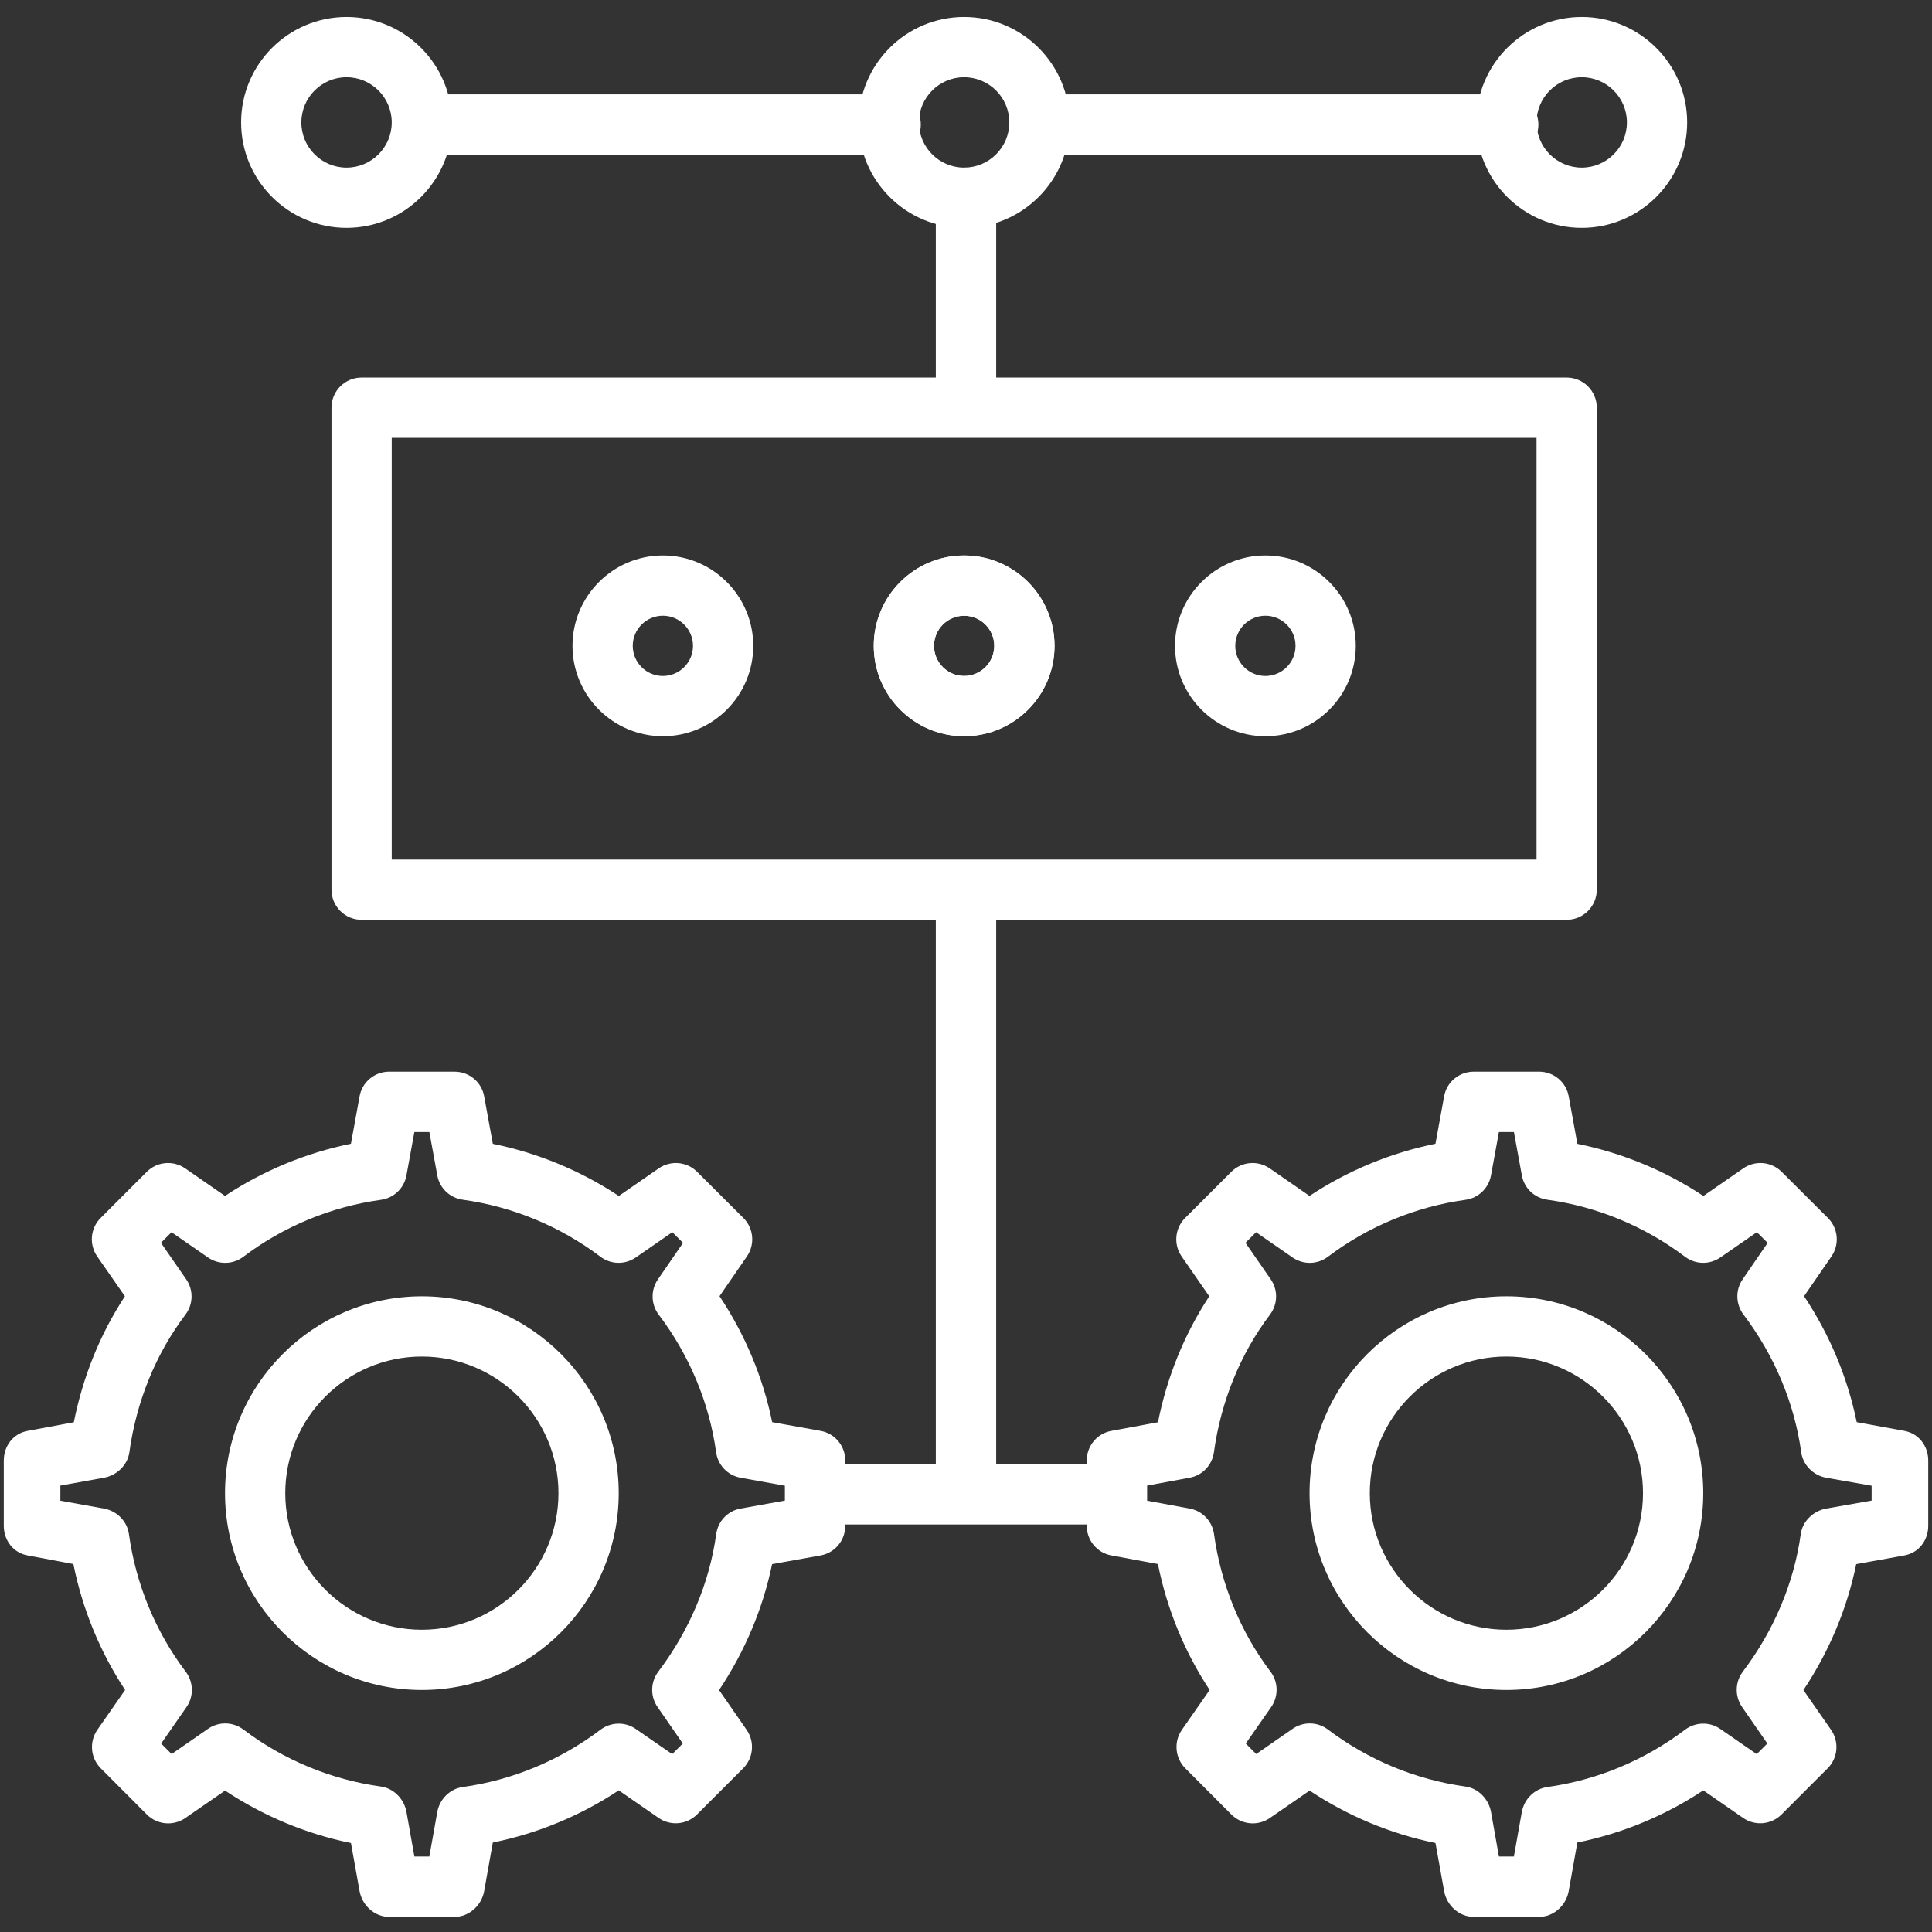
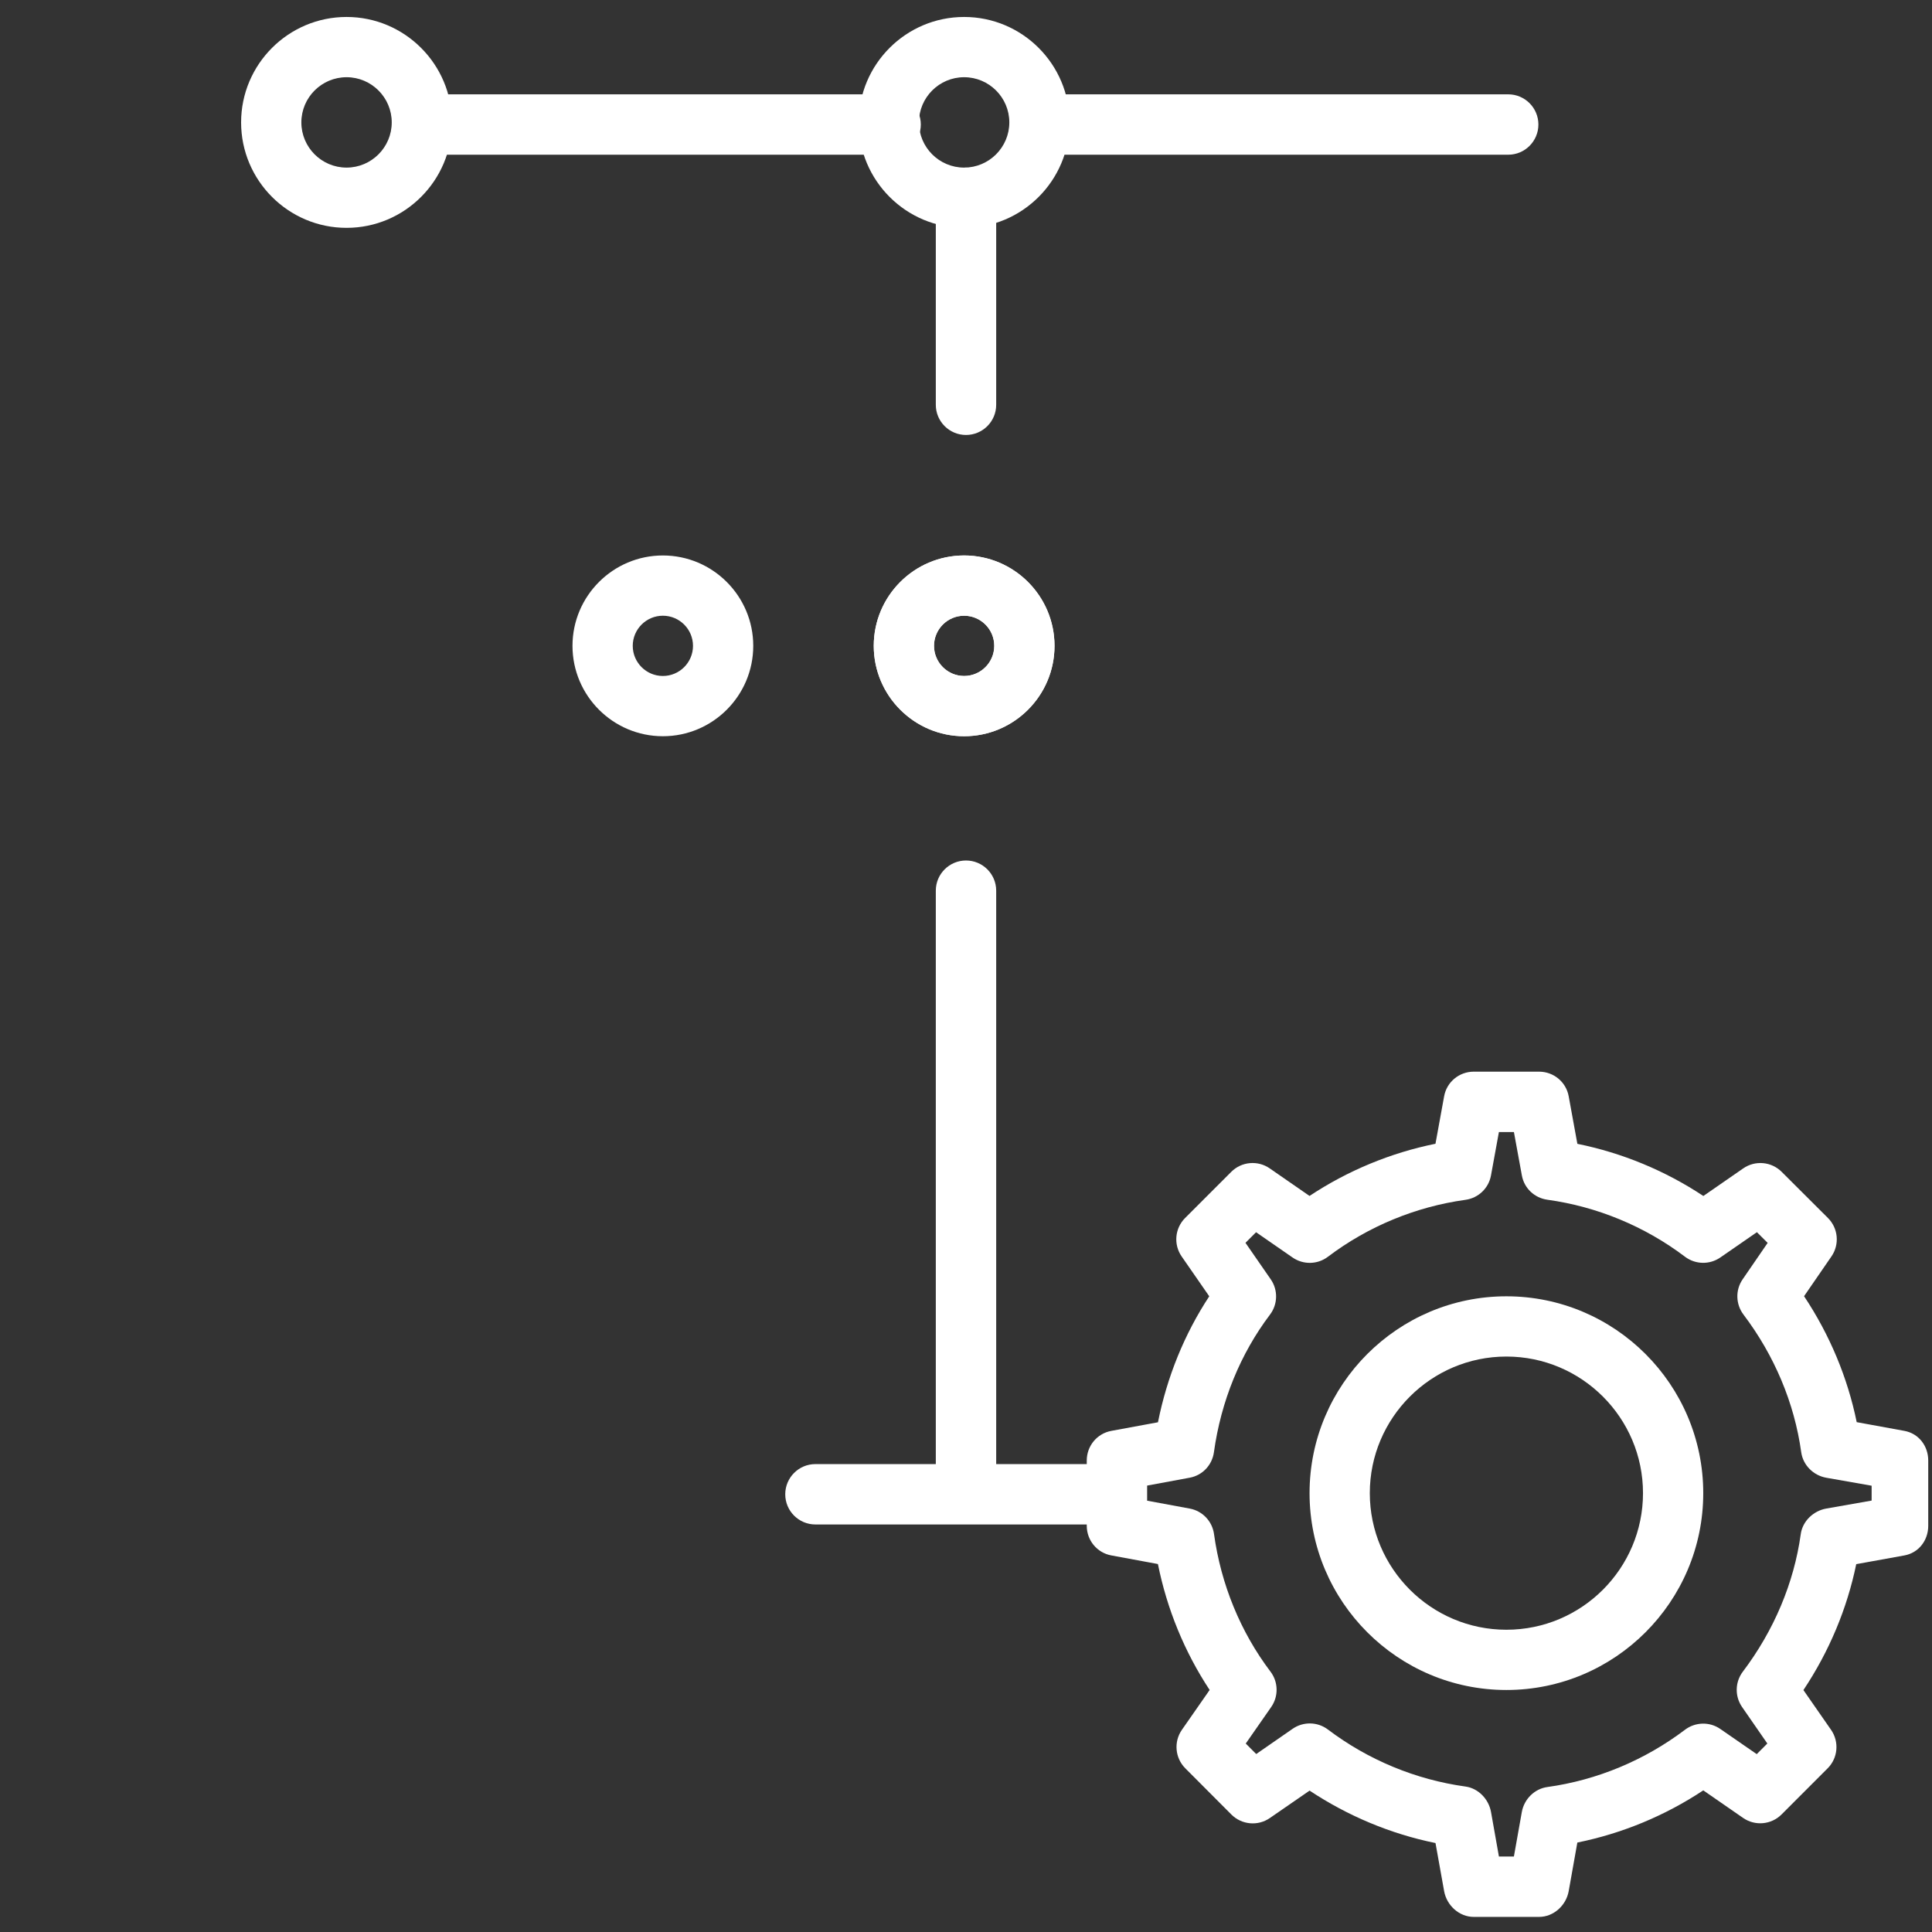
<svg xmlns="http://www.w3.org/2000/svg" enable-background="new 0 0 512 512" viewBox="0 0 512 512" fill="#FFFFFF">
  <rect x="0" y="0" width="512" height="512" fill="#333333" stroke="none" />
  <g id="Networking">
    <g id="XMLID_872_">
      <g id="XMLID_891_">
-         <path id="XMLID_1457_" d="m120.447 508h-17.298c-3.86 0-7.167-3.025-7.856-6.823l-2.289-12.753c-11.881-2.409-23.239-7.182-33.364-13.893l-10.538 7.268c-3.175 2.203-7.471 1.796-10.2-.94l-12.201-12.239c-2.728-2.735-3.106-7.035-.899-10.204l7.35-10.557c-6.638-10.053-11.305-21.415-13.708-33.374l-12.147-2.285c-3.788-.698-6.297-4-6.297-7.851v-17.299c0-3.852 2.509-7.153 6.297-7.851l12.264-2.282c2.4-12.037 6.972-23.402 13.541-33.384l-7.343-10.562c-2.196-3.172-1.824-7.461.904-10.19l12.224-12.231c2.728-2.727 7.013-3.113 10.186-.919l10.552 7.306c10.126-6.713 21.488-11.42 33.375-13.829l2.295-12.587c.69-3.797 3.996-6.519 7.855-6.519h17.298c3.857 0 7.163 2.721 7.855 6.516l2.301 12.608c11.893 2.409 23.261 7.109 33.389 13.823l10.57-7.315c3.168-2.19 7.45-1.809 10.179.912l12.263 12.23c2.729 2.722 3.124 7.004.939 10.178l-7.264 10.553c6.787 10.201 11.537 21.566 13.952 33.38l12.828 2.307c3.805.682 6.542 3.993 6.542 7.858v17.299c0 3.865-2.737 7.176-6.542 7.858l-12.849 2.308c-2.417 11.736-7.196 23.098-14.05 33.37l7.305 10.545c2.196 3.172 1.811 7.461-.917 10.19l-12.23 12.231c-2.728 2.728-7.015 3.114-10.189.919l-10.553-7.306c-10.127 6.713-21.49 11.42-33.376 13.829l-2.295 12.888c-.694 3.794-4 6.817-7.859 6.817zm-10.632-16h3.969l2.103-11.815c.617-3.394 3.345-6.132 6.763-6.605 13.197-1.823 25.804-7.108 36.458-15.167 2.751-2.08 6.525-2.191 9.361-.228l9.67 6.678 2.808-2.816-6.694-9.674c-1.963-2.835-1.883-6.613.197-9.363 8.257-10.915 13.566-23.523 15.353-36.459.473-3.425 3.048-6.156 6.45-6.766l11.747-2.115v-3.941l-11.748-2.116c-3.402-.61-6.001-3.341-6.475-6.766-1.805-13.066-7.059-25.673-15.217-36.458-2.075-2.743-2.154-6.508-.203-9.342l6.656-9.668-2.842-2.836-9.692 6.704c-2.836 1.961-6.608 1.88-9.357-.2-10.653-8.058-23.262-13.281-36.466-15.105-3.416-.472-6.144-3.032-6.762-6.424l-2.107-11.518h-3.975l-2.103 11.514c-.617 3.394-3.345 5.982-6.763 6.454-13.197 1.823-25.804 7.033-36.458 15.092-2.751 2.081-6.525 2.153-9.361.19l-9.67-6.697-2.808 2.806 6.694 9.669c1.963 2.835 1.883 6.61-.197 9.36-7.861 10.393-12.999 23-14.859 36.458-.471 3.411-3.32 6.135-6.705 6.759l-11.582 2.091v4.005l11.583 2.09c3.386.624 6.112 3.348 6.583 6.759 1.841 13.327 7.083 25.934 15.043 36.458 2.085 2.757 2.19 6.542.215 9.378l-6.72 9.672 2.782 2.781 9.65-6.685c2.835-1.966 6.613-1.887 9.366.195 10.655 8.059 23.261 13.283 36.452 15.105 3.419.473 6.148 3.336 6.764 6.732z" />
-       </g>
+         </g>
      <g id="XMLID_890_">
-         <path id="XMLID_1454_" d="m111.798 447.865c-28.765 0-52.166-23.402-52.166-52.166s23.402-52.166 52.166-52.166 52.167 23.402 52.167 52.166-23.402 52.166-52.167 52.166zm0-88.365c-19.96 0-36.199 16.238-36.199 36.199s16.239 36.199 36.199 36.199 36.199-16.238 36.199-36.199-16.239-36.199-36.199-36.199z" />
-       </g>
+         </g>
      <g id="XMLID_889_">
        <path id="XMLID_1451_" d="m407.862 508h-17.298c-3.859 0-7.167-3.025-7.855-6.823l-2.289-12.753c-11.881-2.409-23.239-7.182-33.365-13.893l-10.537 7.268c-3.176 2.203-7.471 1.795-10.2-.94l-12.201-12.239c-2.728-2.735-3.107-7.035-.9-10.204l7.35-10.556c-6.638-10.053-11.305-21.415-13.708-33.375l-12.355-2.284c-3.787-.698-6.504-4-6.504-7.852v-17.299c0-3.852 2.717-7.153 6.504-7.851l12.367-2.282c2.401-12.038 7.023-23.403 13.593-33.384l-7.316-10.562c-2.197-3.172-1.812-7.461.917-10.19l12.231-12.231c2.727-2.727 7.014-3.114 10.189-.919l10.553 7.306c10.127-6.713 21.489-11.42 33.376-13.829l2.295-12.587c.69-3.797 3.997-6.519 7.855-6.519h17.298c3.857 0 7.163 2.721 7.854 6.516l2.301 12.608c11.893 2.409 23.261 7.109 33.39 13.823l10.569-7.315c3.172-2.191 7.452-1.809 10.179.912l12.263 12.23c2.729 2.722 3.124 7.004.939 10.179l-7.264 10.552c6.788 10.202 11.538 21.564 13.952 33.38l12.62 2.307c3.805.682 6.335 3.993 6.335 7.858v17.299c0 3.865-2.53 7.176-6.335 7.858l-12.745 2.308c-2.417 11.737-7.143 23.097-13.998 33.37l7.33 10.545c2.197 3.172 1.825 7.461-.904 10.19l-12.224 12.231c-2.726 2.727-7.011 3.115-10.185.918l-10.551-7.305c-10.127 6.713-21.489 11.42-33.376 13.829l-2.295 12.888c-.691 3.794-3.997 6.817-7.855 6.817zm-10.632-16h3.968l2.103-11.815c.617-3.394 3.345-6.132 6.763-6.605 13.198-1.823 25.805-7.108 36.459-15.167 2.75-2.082 6.527-2.191 9.361-.228l9.669 6.678 2.809-2.816-6.694-9.673c-1.962-2.835-1.883-6.613.198-9.363 8.257-10.916 13.565-23.524 15.353-36.459.474-3.425 3.34-6.156 6.743-6.766l12.038-2.116v-3.941l-12.039-2.116c-3.403-.61-6.148-3.341-6.621-6.766-1.805-13.066-7.133-25.673-15.291-36.458-2.076-2.743-2.191-6.509-.24-9.343l6.638-9.667-2.85-2.836-9.697 6.704c-2.836 1.96-6.611 1.881-9.36-.2-10.653-8.058-23.264-13.281-36.467-15.105-3.417-.472-6.144-3.032-6.762-6.424l-2.11-11.518h-3.974l-2.103 11.514c-.617 3.394-3.345 5.982-6.763 6.454-13.197 1.823-25.804 7.033-36.458 15.092-2.751 2.082-6.526 2.153-9.361.19l-9.67-6.697-2.809 2.806 6.694 9.669c1.964 2.835 1.884 6.61-.197 9.36-7.861 10.392-12.999 22.999-14.858 36.458-.472 3.411-3.027 6.135-6.413 6.759l-11.29 2.09v4.005l11.29 2.09c3.386.624 5.965 3.348 6.437 6.759 1.841 13.328 7.01 25.935 14.97 36.458 2.086 2.756 2.154 6.542.179 9.378l-6.738 9.672 2.772 2.781 9.646-6.685c2.836-1.965 6.612-1.888 9.363.195 10.655 8.06 23.259 13.283 36.45 15.105 3.419.473 6.147 3.336 6.762 6.732z" />
      </g>
      <g id="XMLID_888_">
        <path id="XMLID_1448_" d="m399.213 447.865c-28.765 0-52.167-23.402-52.167-52.166s23.403-52.166 52.167-52.166c28.765 0 52.166 23.402 52.166 52.166s-23.401 52.166-52.166 52.166zm0-88.365c-19.96 0-36.2 16.238-36.2 36.199s16.239 36.199 36.2 36.199 36.199-16.238 36.199-36.199-16.239-36.199-36.199-36.199z" />
      </g>
      <g id="XMLID_882_">
        <g id="XMLID_887_">
-           <path id="XMLID_1445_" d="m415.181 243.76h-319.35c-4.409 0-7.984-3.574-7.984-7.984v-127.74c0-4.409 3.574-7.984 7.984-7.984h319.35c4.409 0 7.984 3.574 7.984 7.984v127.74c-.001 4.41-3.575 7.984-7.984 7.984zm-311.367-15.967h303.383v-111.773h-303.383z" />
-         </g>
+           </g>
        <g id="XMLID_886_">
          <path id="XMLID_1442_" d="m175.668 195.108c-13.207 0-23.951-10.744-23.951-23.951s10.744-23.951 23.951-23.951 23.951 10.744 23.951 23.951-10.744 23.951-23.951 23.951zm0-31.935c-4.402 0-7.984 3.582-7.984 7.984s3.582 7.984 7.984 7.984 7.984-3.582 7.984-7.984c0-4.403-3.582-7.984-7.984-7.984z" />
        </g>
        <g id="XMLID_885_">
          <path id="XMLID_1439_" d="m255.505 195.108c-13.207 0-23.951-10.744-23.951-23.951s10.744-23.951 23.951-23.951 23.952 10.744 23.952 23.951-10.745 23.951-23.952 23.951zm0-31.935c-4.402 0-7.984 3.582-7.984 7.984s3.582 7.984 7.984 7.984c4.403 0 7.984-3.582 7.984-7.984.001-4.403-3.581-7.984-7.984-7.984z" />
        </g>
        <g id="XMLID_884_">
          <path id="XMLID_1436_" d="m255.505 195.108c-13.207 0-23.951-10.744-23.951-23.951s10.744-23.951 23.951-23.951 23.952 10.744 23.952 23.951-10.745 23.951-23.952 23.951zm0-31.935c-4.402 0-7.984 3.582-7.984 7.984s3.582 7.984 7.984 7.984c4.403 0 7.984-3.582 7.984-7.984.001-4.403-3.581-7.984-7.984-7.984z" />
        </g>
        <g id="XMLID_883_">
-           <path id="XMLID_1433_" d="m335.343 195.108c-13.206 0-23.951-10.744-23.951-23.951s10.745-23.951 23.951-23.951c13.207 0 23.951 10.744 23.951 23.951s-10.744 23.951-23.951 23.951zm0-31.935c-4.402 0-7.984 3.582-7.984 7.984s3.582 7.984 7.984 7.984 7.984-3.582 7.984-7.984c0-4.403-3.582-7.984-7.984-7.984z" />
-         </g>
+           </g>
      </g>
      <g id="XMLID_881_">
        <path id="XMLID_1432_" d="m256 403.683c-4.409 0-8-3.575-8-7.984v-159.675c0-4.409 3.591-7.984 8-7.984s8 3.574 8 7.984v159.675c0 4.409-3.591 7.984-8 7.984z" />
      </g>
      <g id="XMLID_880_">
        <path id="XMLID_1431_" d="m295.919 404h-79.837c-4.409 0-7.984-3.591-7.984-8s3.574-8 7.984-8h79.837c4.409 0 7.984 3.591 7.984 8s-3.575 8-7.984 8z" />
      </g>
      <g id="XMLID_879_">
        <path id="XMLID_1428_" d="m255.505 60.382c-15.408 0-27.943-12.535-27.943-27.943s12.535-27.943 27.943-27.943c15.409 0 27.944 12.535 27.944 27.943s-12.535 27.943-27.944 27.943zm0-39.919c-6.603 0-11.976 5.372-11.976 11.976s5.372 11.976 11.976 11.976c6.603 0 11.976-5.372 11.976-11.976s-5.372-11.976-11.976-11.976z" />
      </g>
      <g id="XMLID_876_">
        <g id="XMLID_878_">
          <path id="XMLID_1425_" d="m91.839 60.382c-15.408 0-27.943-12.535-27.943-27.943s12.535-27.943 27.943-27.943 27.943 12.535 27.943 27.943-12.535 27.943-27.943 27.943zm0-39.919c-6.603 0-11.976 5.372-11.976 11.976s5.372 11.976 11.976 11.976 11.976-5.372 11.976-11.976-5.373-11.976-11.976-11.976z" />
        </g>
        <g id="XMLID_877_">
-           <path id="XMLID_1422_" d="m419.173 60.382c-15.408 0-27.943-12.535-27.943-27.943s12.535-27.943 27.943-27.943 27.943 12.535 27.943 27.943-12.535 27.943-27.943 27.943zm0-39.919c-6.604 0-11.976 5.372-11.976 11.976s5.372 11.976 11.976 11.976 11.976-5.372 11.976-11.976-5.373-11.976-11.976-11.976z" />
-         </g>
+           </g>
      </g>
      <g id="XMLID_875_">
        <path id="XMLID_1421_" d="m256 115.27c-4.409 0-8-3.574-8-7.984v-54.888c0-4.409 3.591-7.984 8-7.984s8 3.574 8 7.984v54.888c0 4.41-3.591 7.984-8 7.984z" />
      </g>
      <g id="XMLID_874_">
        <path id="XMLID_1420_" d="m236.041 41h-123.748c-4.409 0-7.984-3.591-7.984-8s3.574-8 7.984-8h123.748c4.409 0 7.984 3.591 7.984 8s-3.575 8-7.984 8z" />
      </g>
      <g id="XMLID_873_">
        <path id="XMLID_1419_" d="m399.707 41h-123.748c-4.409 0-7.984-3.591-7.984-8s3.575-8 7.984-8h123.748c4.409 0 7.984 3.591 7.984 8s-3.575 8-7.984 8z" />
      </g>
    </g>
  </g>
  <g id="Layer_1" />
</svg>